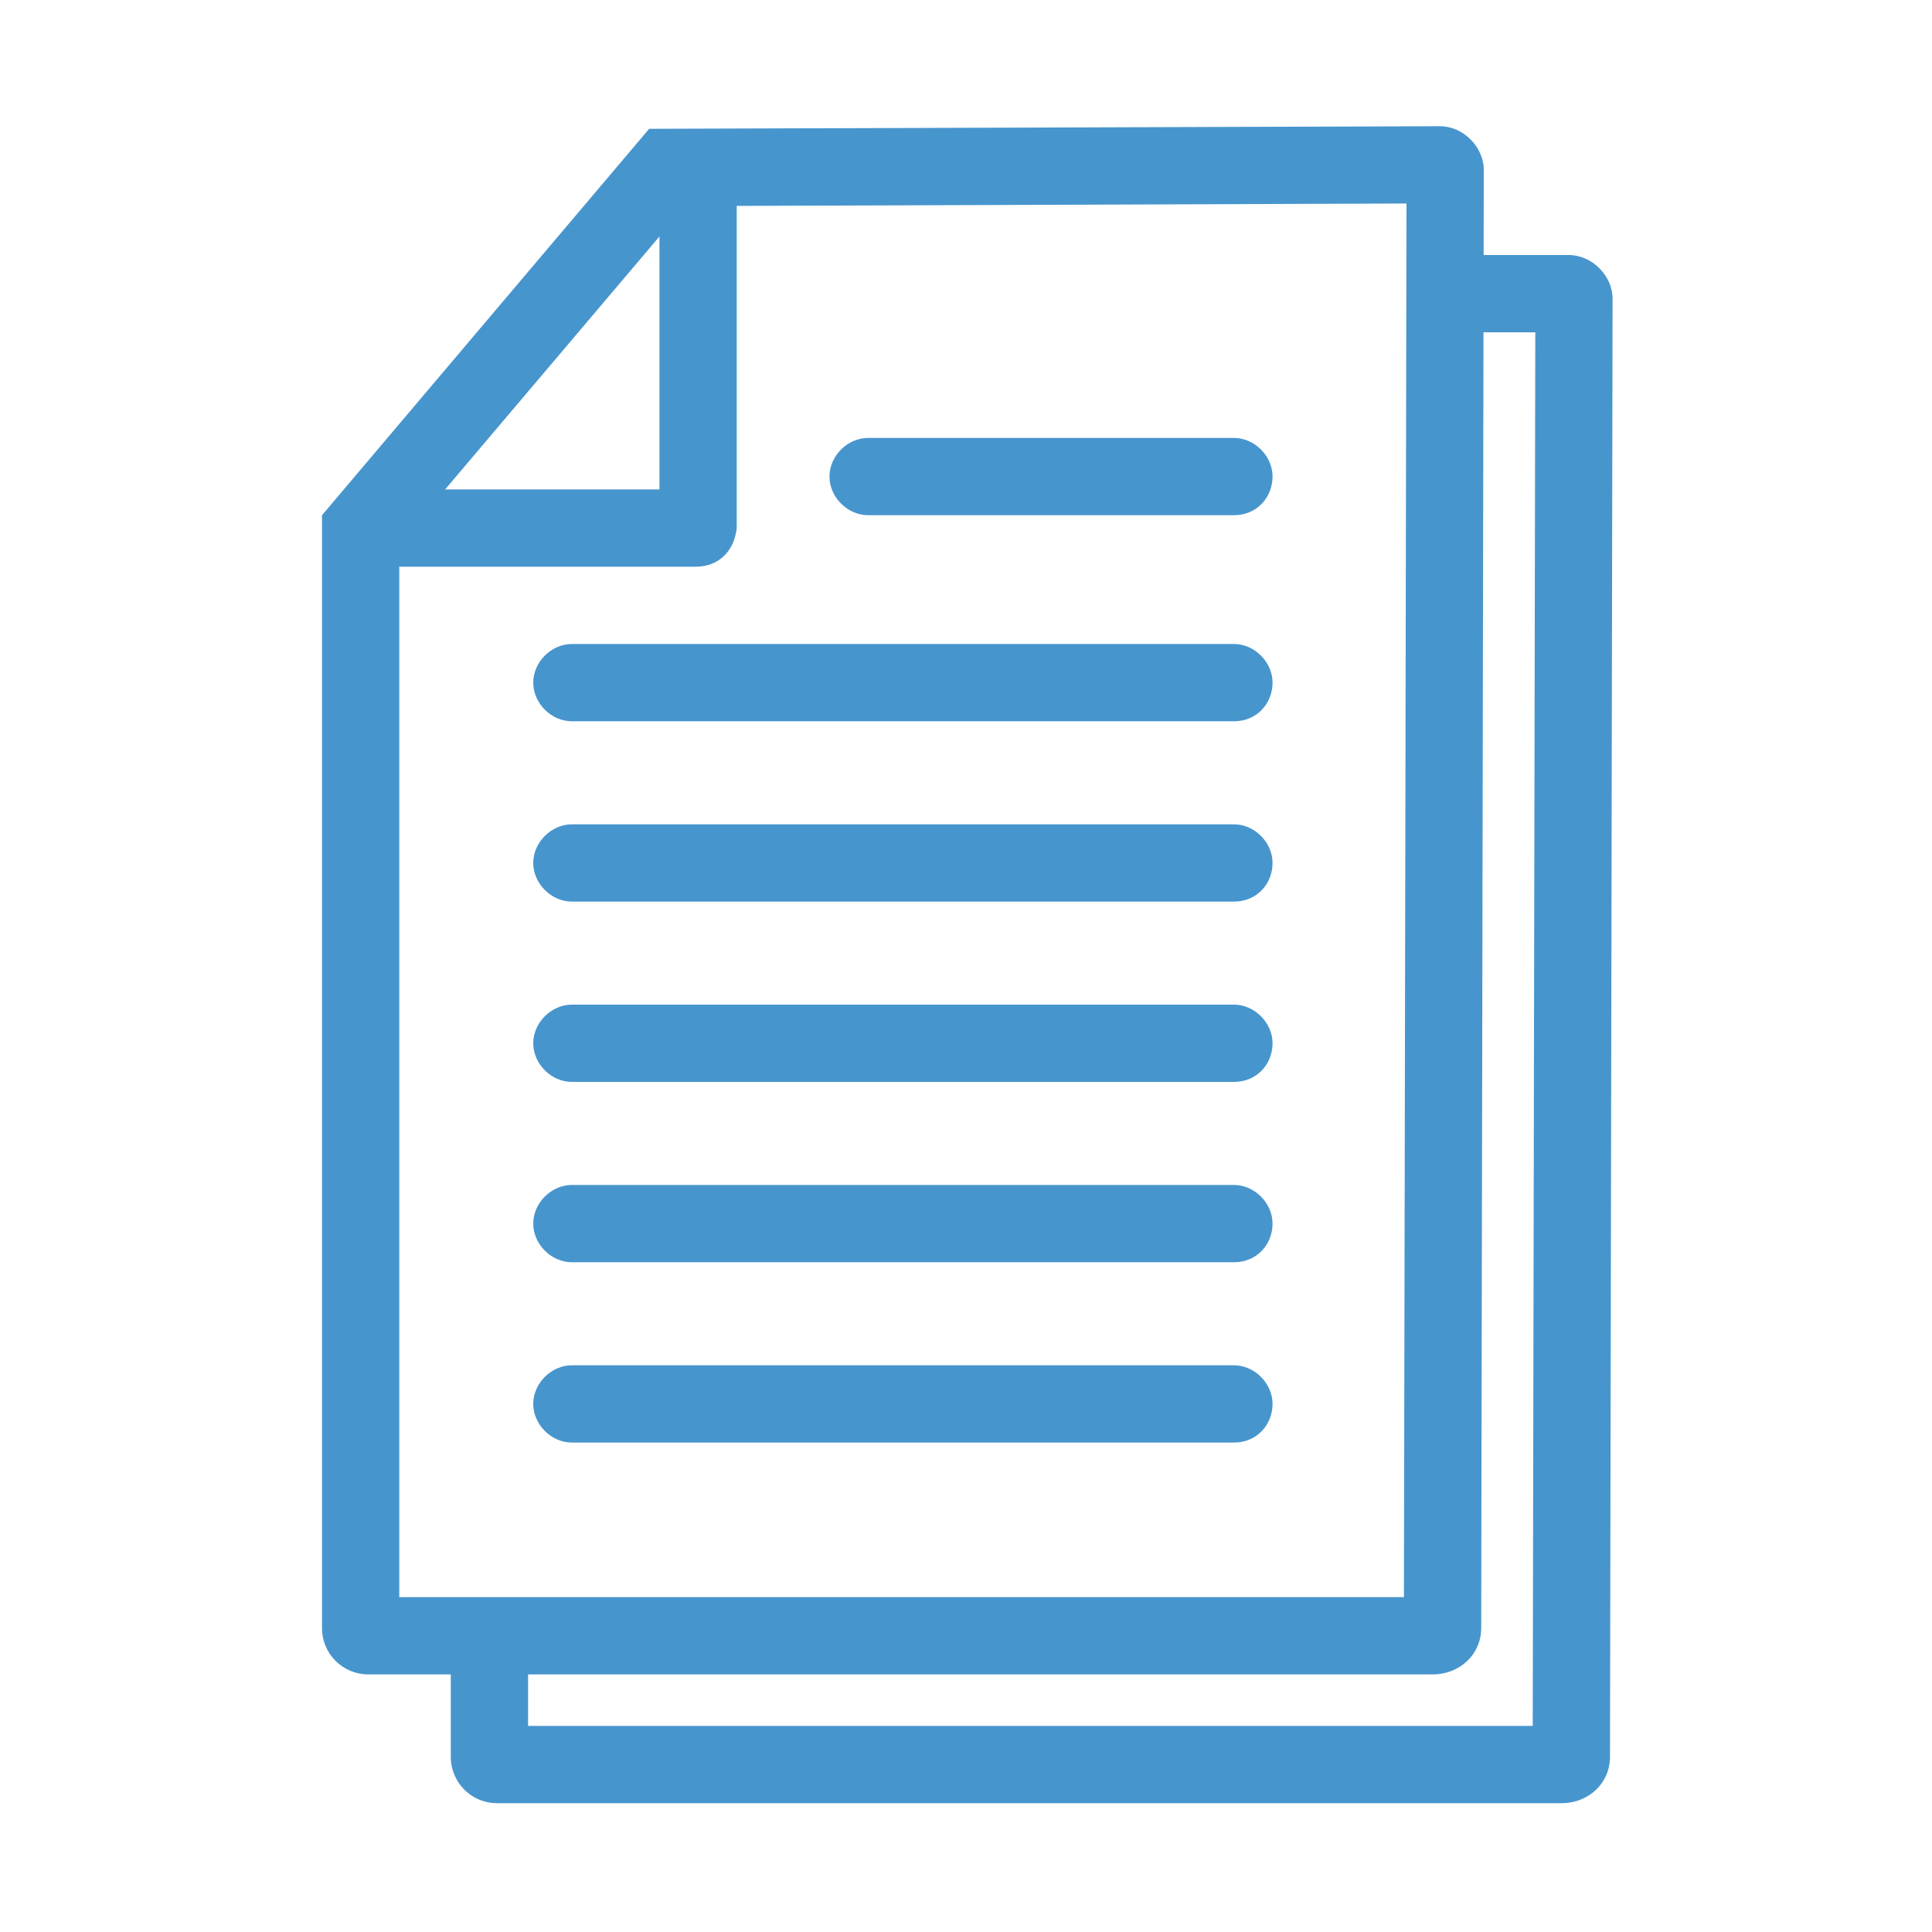
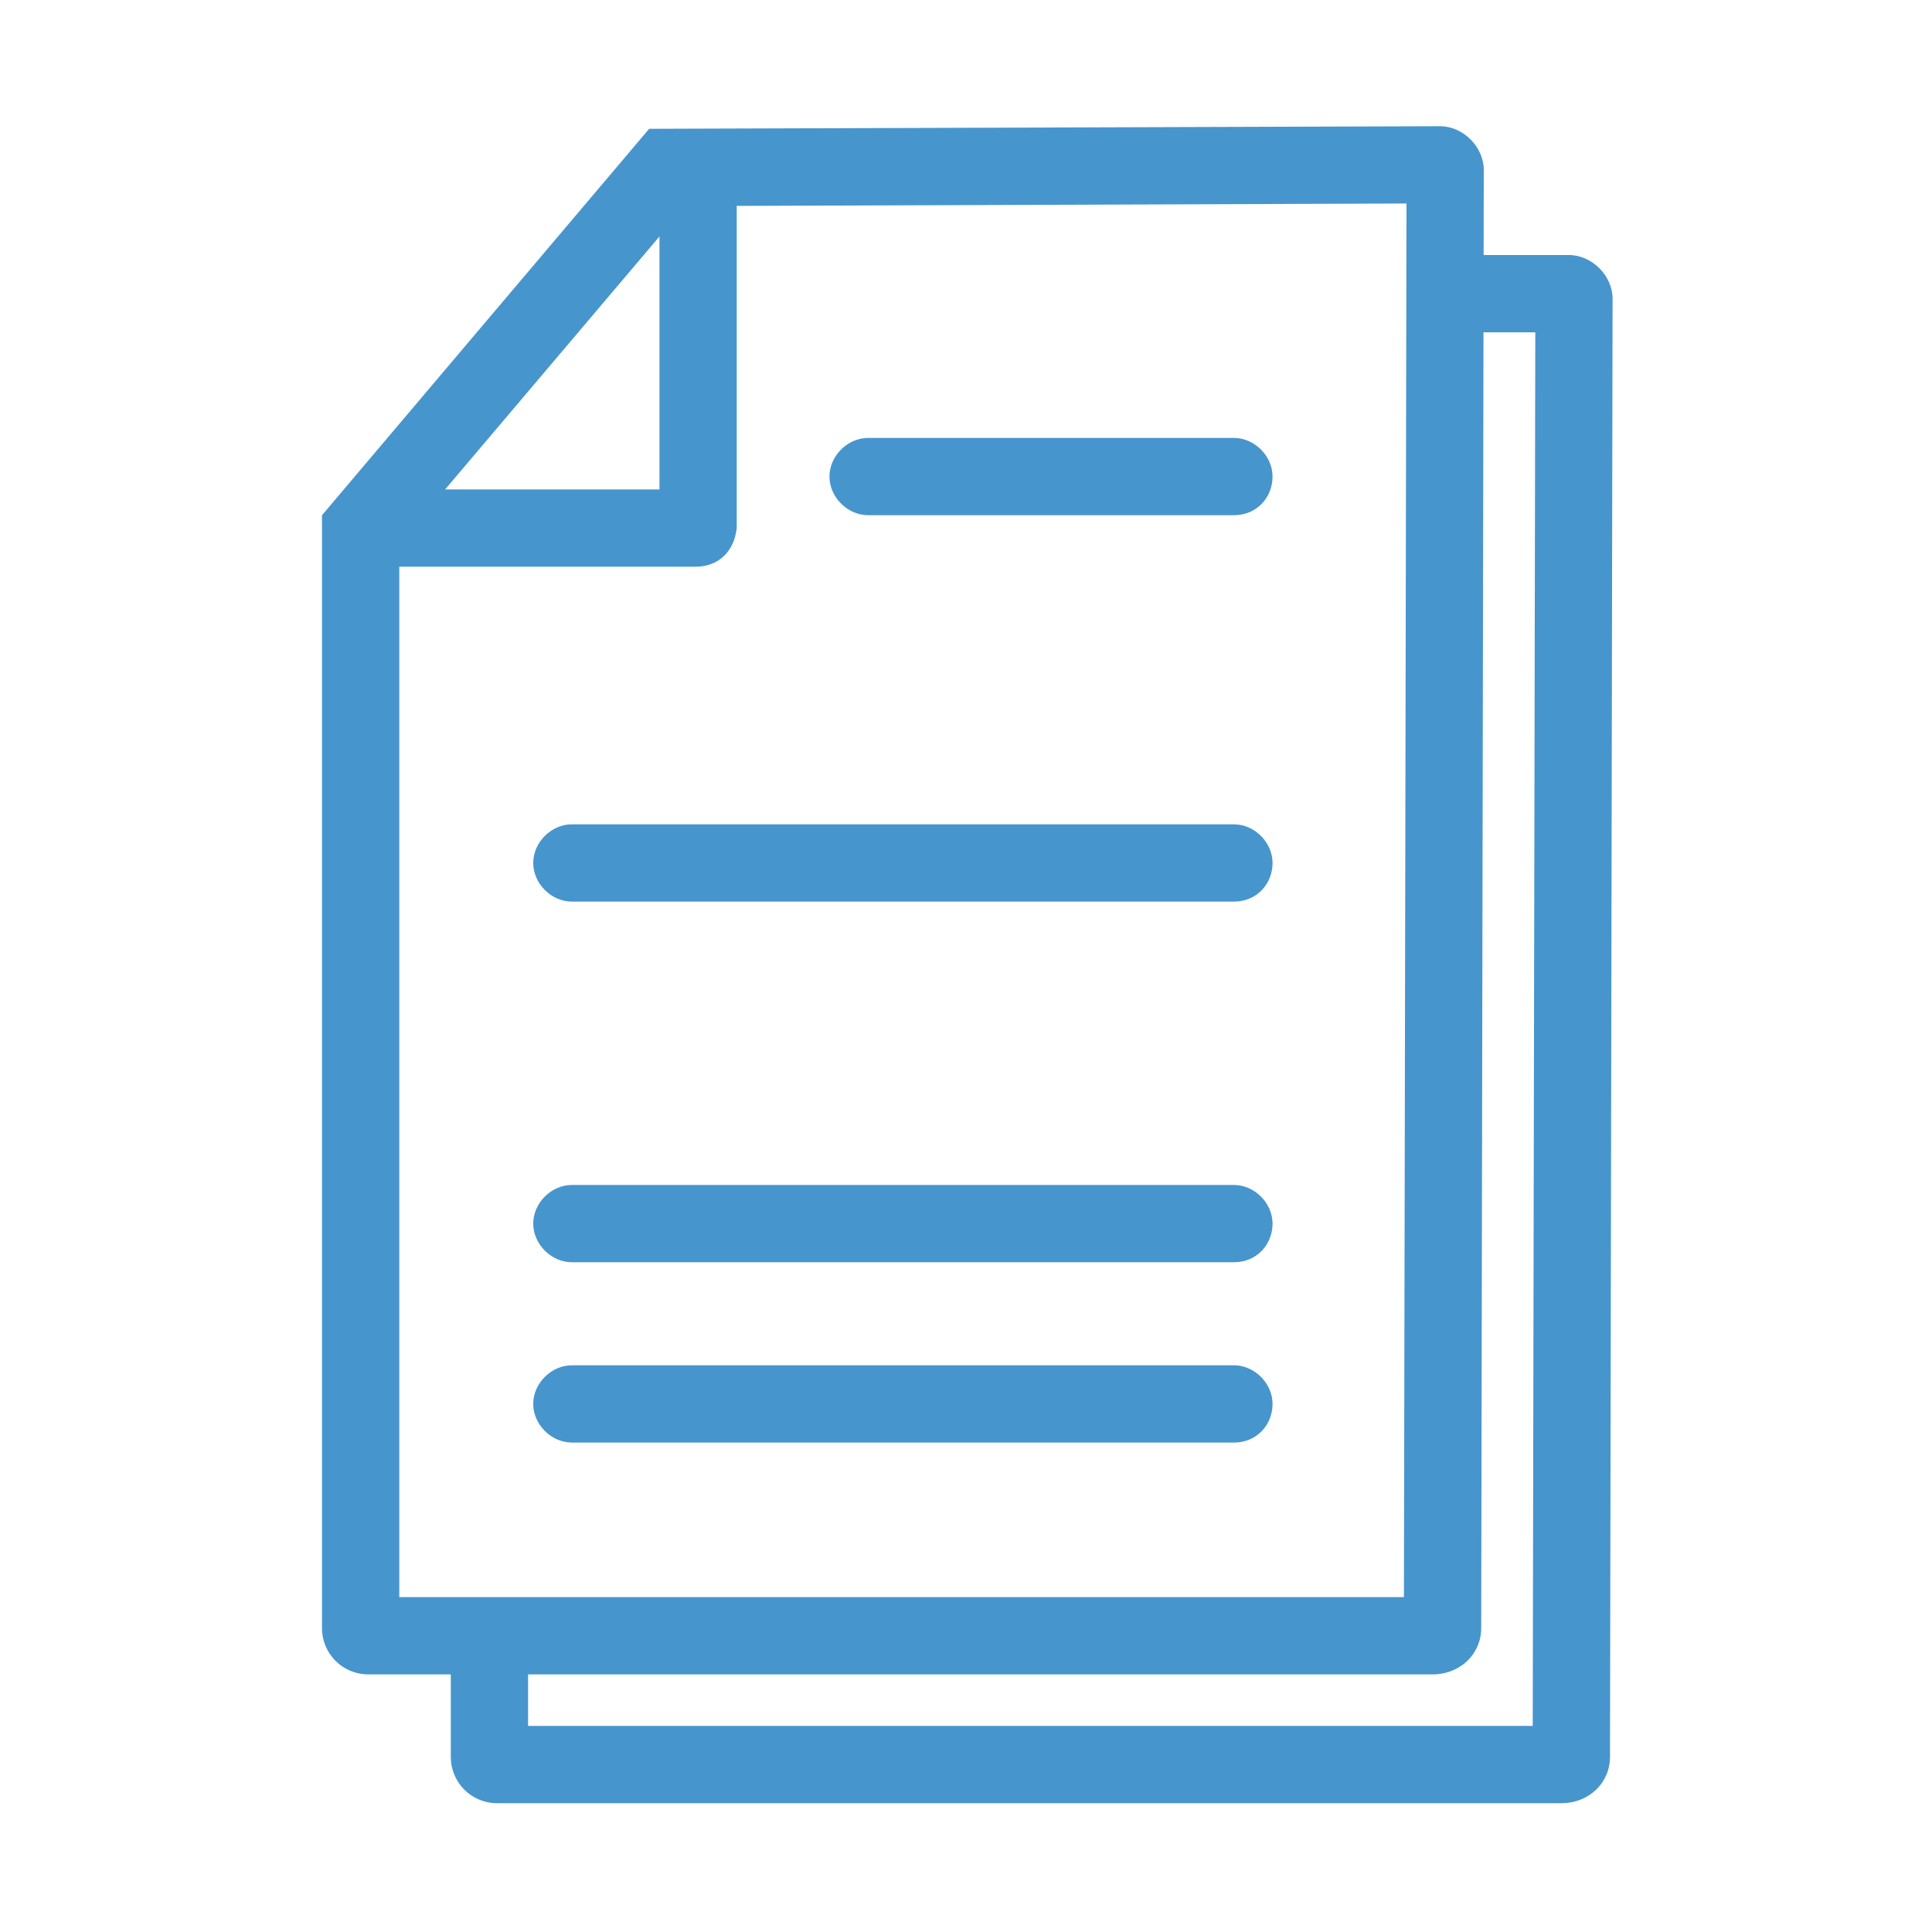
<svg xmlns="http://www.w3.org/2000/svg" version="1.1" id="ICON_PACK_VOL._1" x="0px" y="0px" viewBox="0 0 75 75" enable-background="new 0 0 75 75" xml:space="preserve">
  <path fill="#4795CD" d="M55.6,65H14.3c-1,0-1.8-0.8-1.8-1.8l0-43.2L25.2,5l30.7-0.1c0.9,0,1.7,0.8,1.7,1.7l-0.1,56.6  C57.5,64.2,56.7,65,55.6,65z M15.5,62h39l0.1-54.1L26.6,8L15.5,21.1L15.5,62z" />
  <path fill="#4795CD" d="M60.6,70H19.3c-1,0-1.8-0.8-1.8-1.8l0-4.7l3,0l0,3.5h39l0.1-54.1l-3.5,0l0-3l4.8,0c0.9,0,1.7,0.8,1.7,1.7  l-0.1,56.6C62.5,69.2,61.7,70,60.6,70z" />
  <path fill="#4795CD" d="M27,22H13.9v-3h11.7V6.7h3v13.8C28.5,21.4,27.9,22,27,22z" />
  <path fill="#4795CD" d="M47.9,20H33.7c-0.8,0-1.5-0.7-1.5-1.5s0.7-1.5,1.5-1.5h14.2c0.8,0,1.5,0.7,1.5,1.5S48.8,20,47.9,20z" />
-   <path fill="#4795CD" d="M47.9,28H22.2c-0.8,0-1.5-0.7-1.5-1.5s0.7-1.5,1.5-1.5h25.7c0.8,0,1.5,0.7,1.5,1.5S48.8,28,47.9,28z" />
  <path fill="#4795CD" d="M47.9,35H22.2c-0.8,0-1.5-0.7-1.5-1.5s0.7-1.5,1.5-1.5h25.7c0.8,0,1.5,0.7,1.5,1.5S48.8,35,47.9,35z" />
-   <path fill="#4795CD" d="M47.9,42H22.2c-0.8,0-1.5-0.7-1.5-1.5s0.7-1.5,1.5-1.5h25.7c0.8,0,1.5,0.7,1.5,1.5S48.8,42,47.9,42z" />
  <path fill="#4795CD" d="M47.9,49H22.2c-0.8,0-1.5-0.7-1.5-1.5s0.7-1.5,1.5-1.5h25.7c0.8,0,1.5,0.7,1.5,1.5S48.8,49,47.9,49z" />
-   <path fill="#4795CD" d="M47.9,56H22.2c-0.8,0-1.5-0.7-1.5-1.5s0.7-1.5,1.5-1.5h25.7c0.8,0,1.5,0.7,1.5,1.5S48.8,56,47.9,56z" />
+   <path fill="#4795CD" d="M47.9,56H22.2c-0.8,0-1.5-0.7-1.5-1.5s0.7-1.5,1.5-1.5h25.7c0.8,0,1.5,0.7,1.5,1.5S48.8,56,47.9,56" />
</svg>